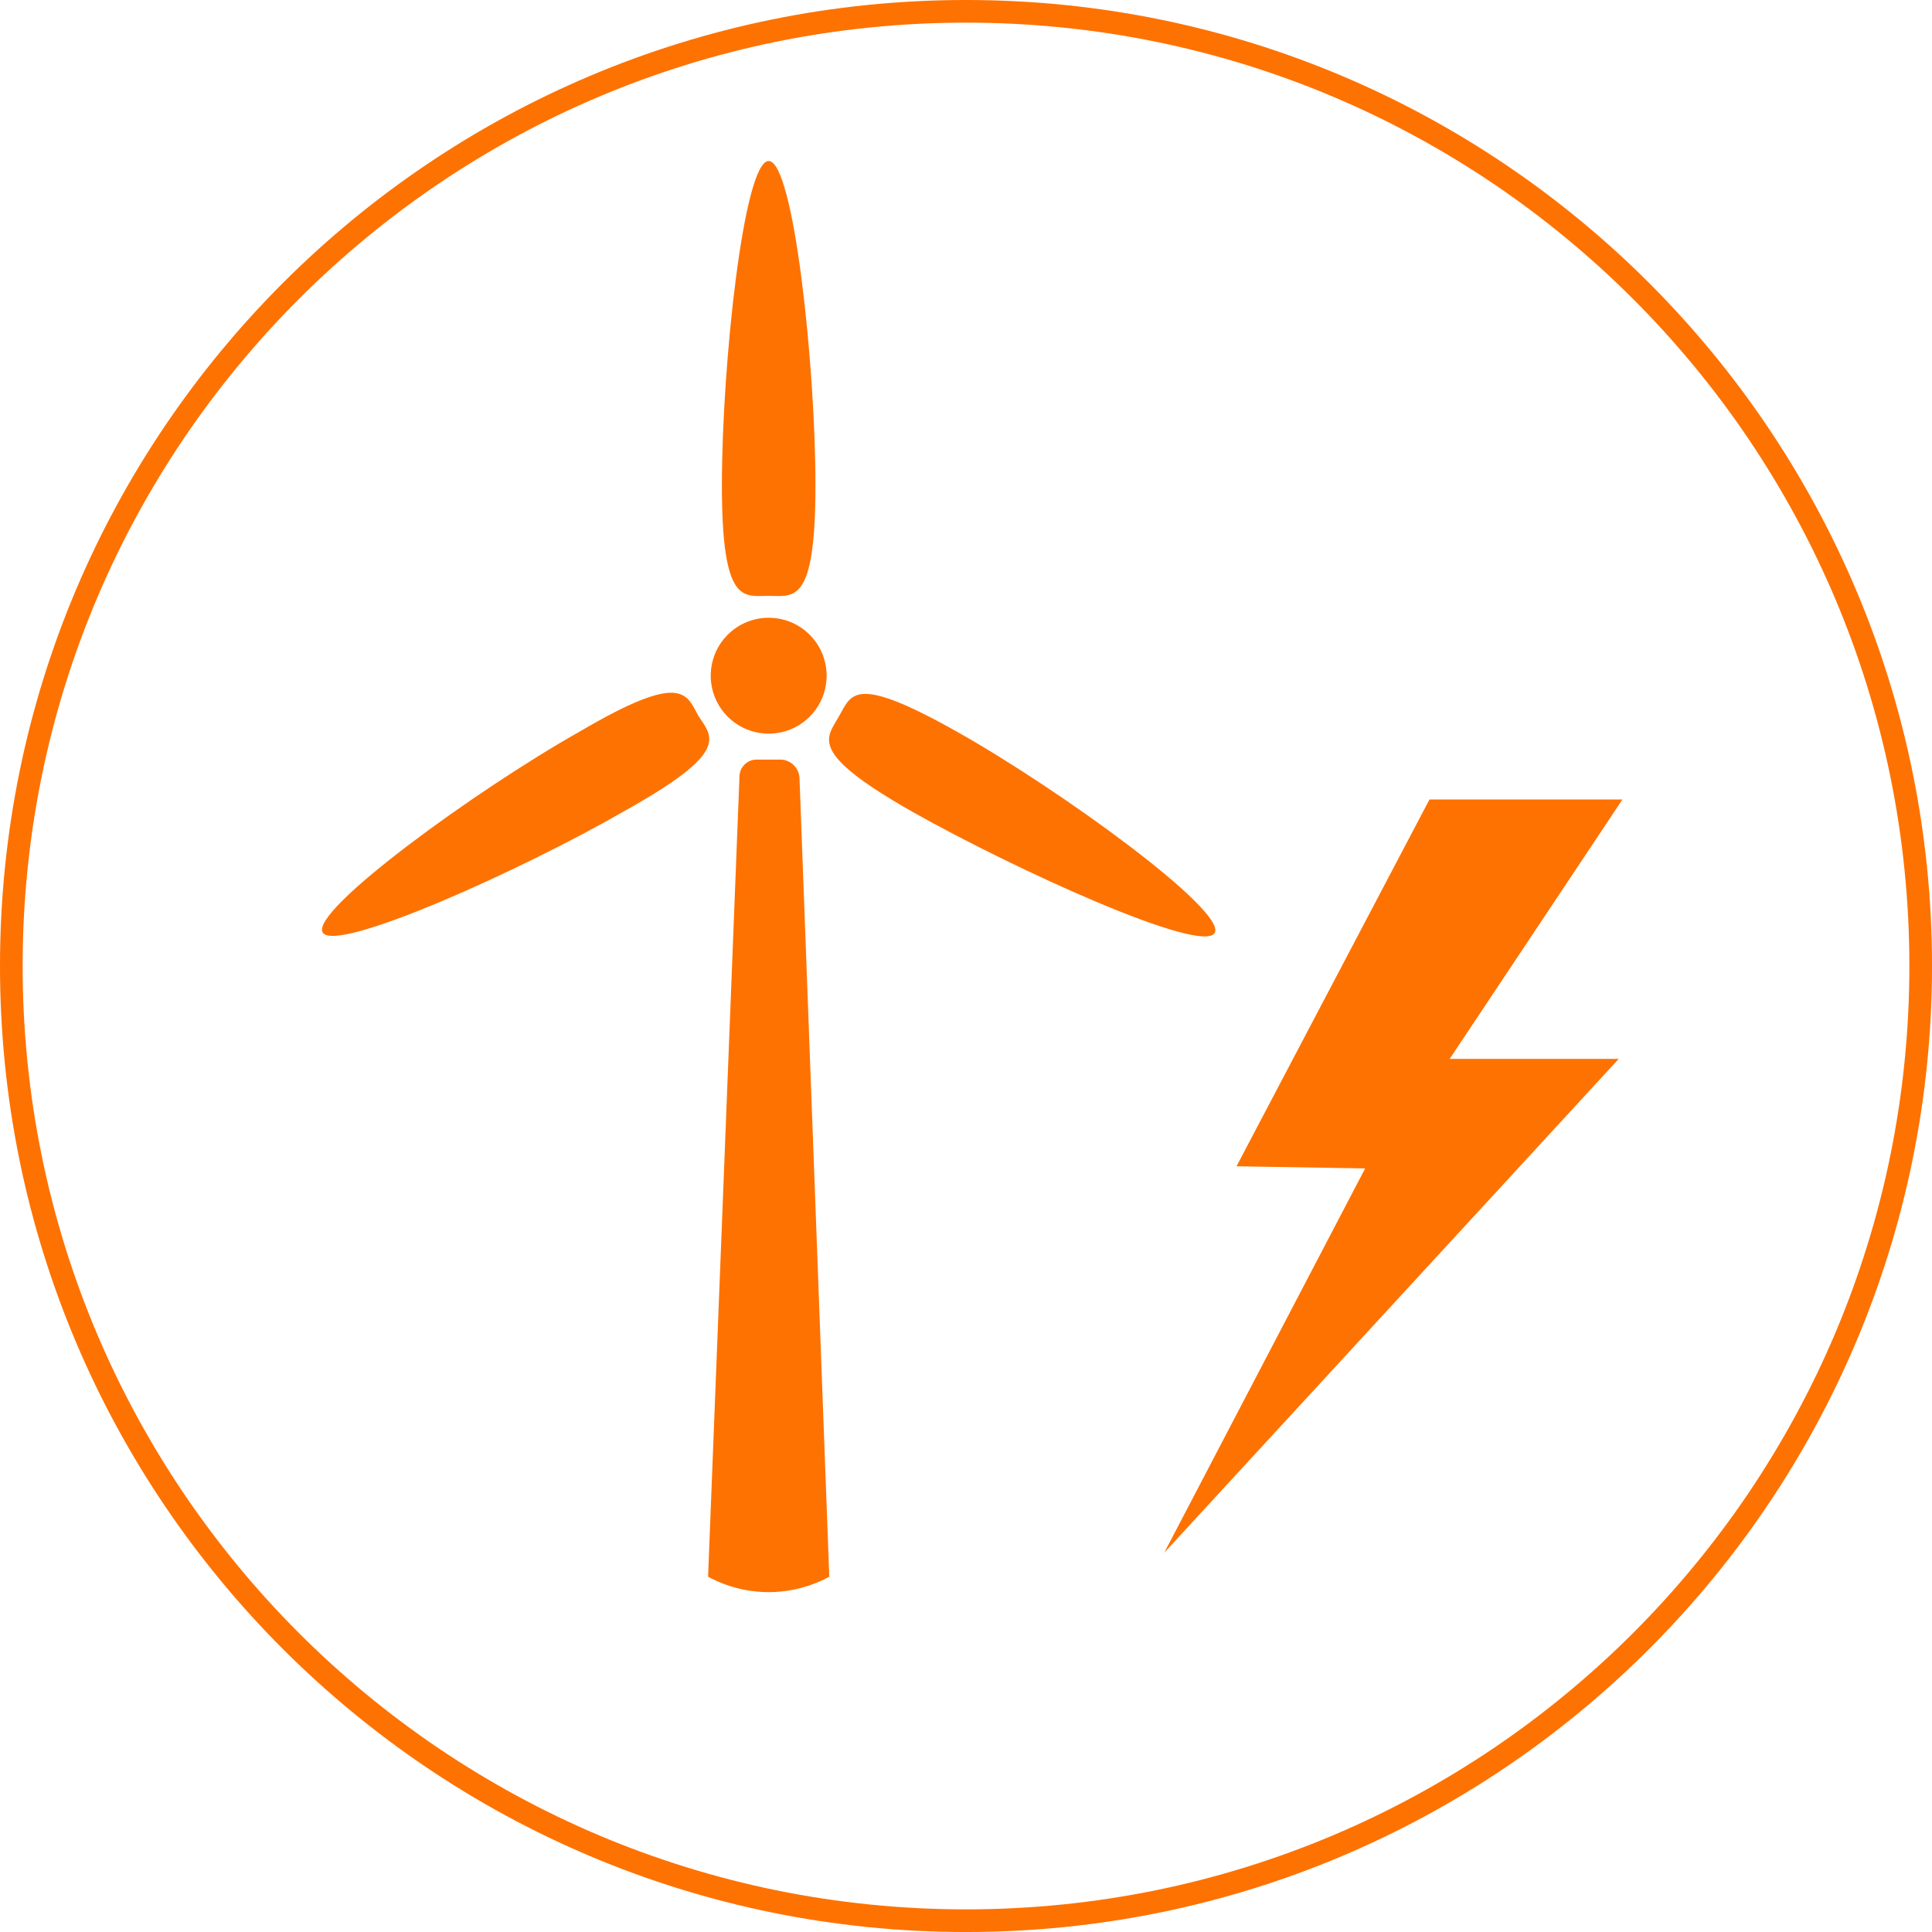
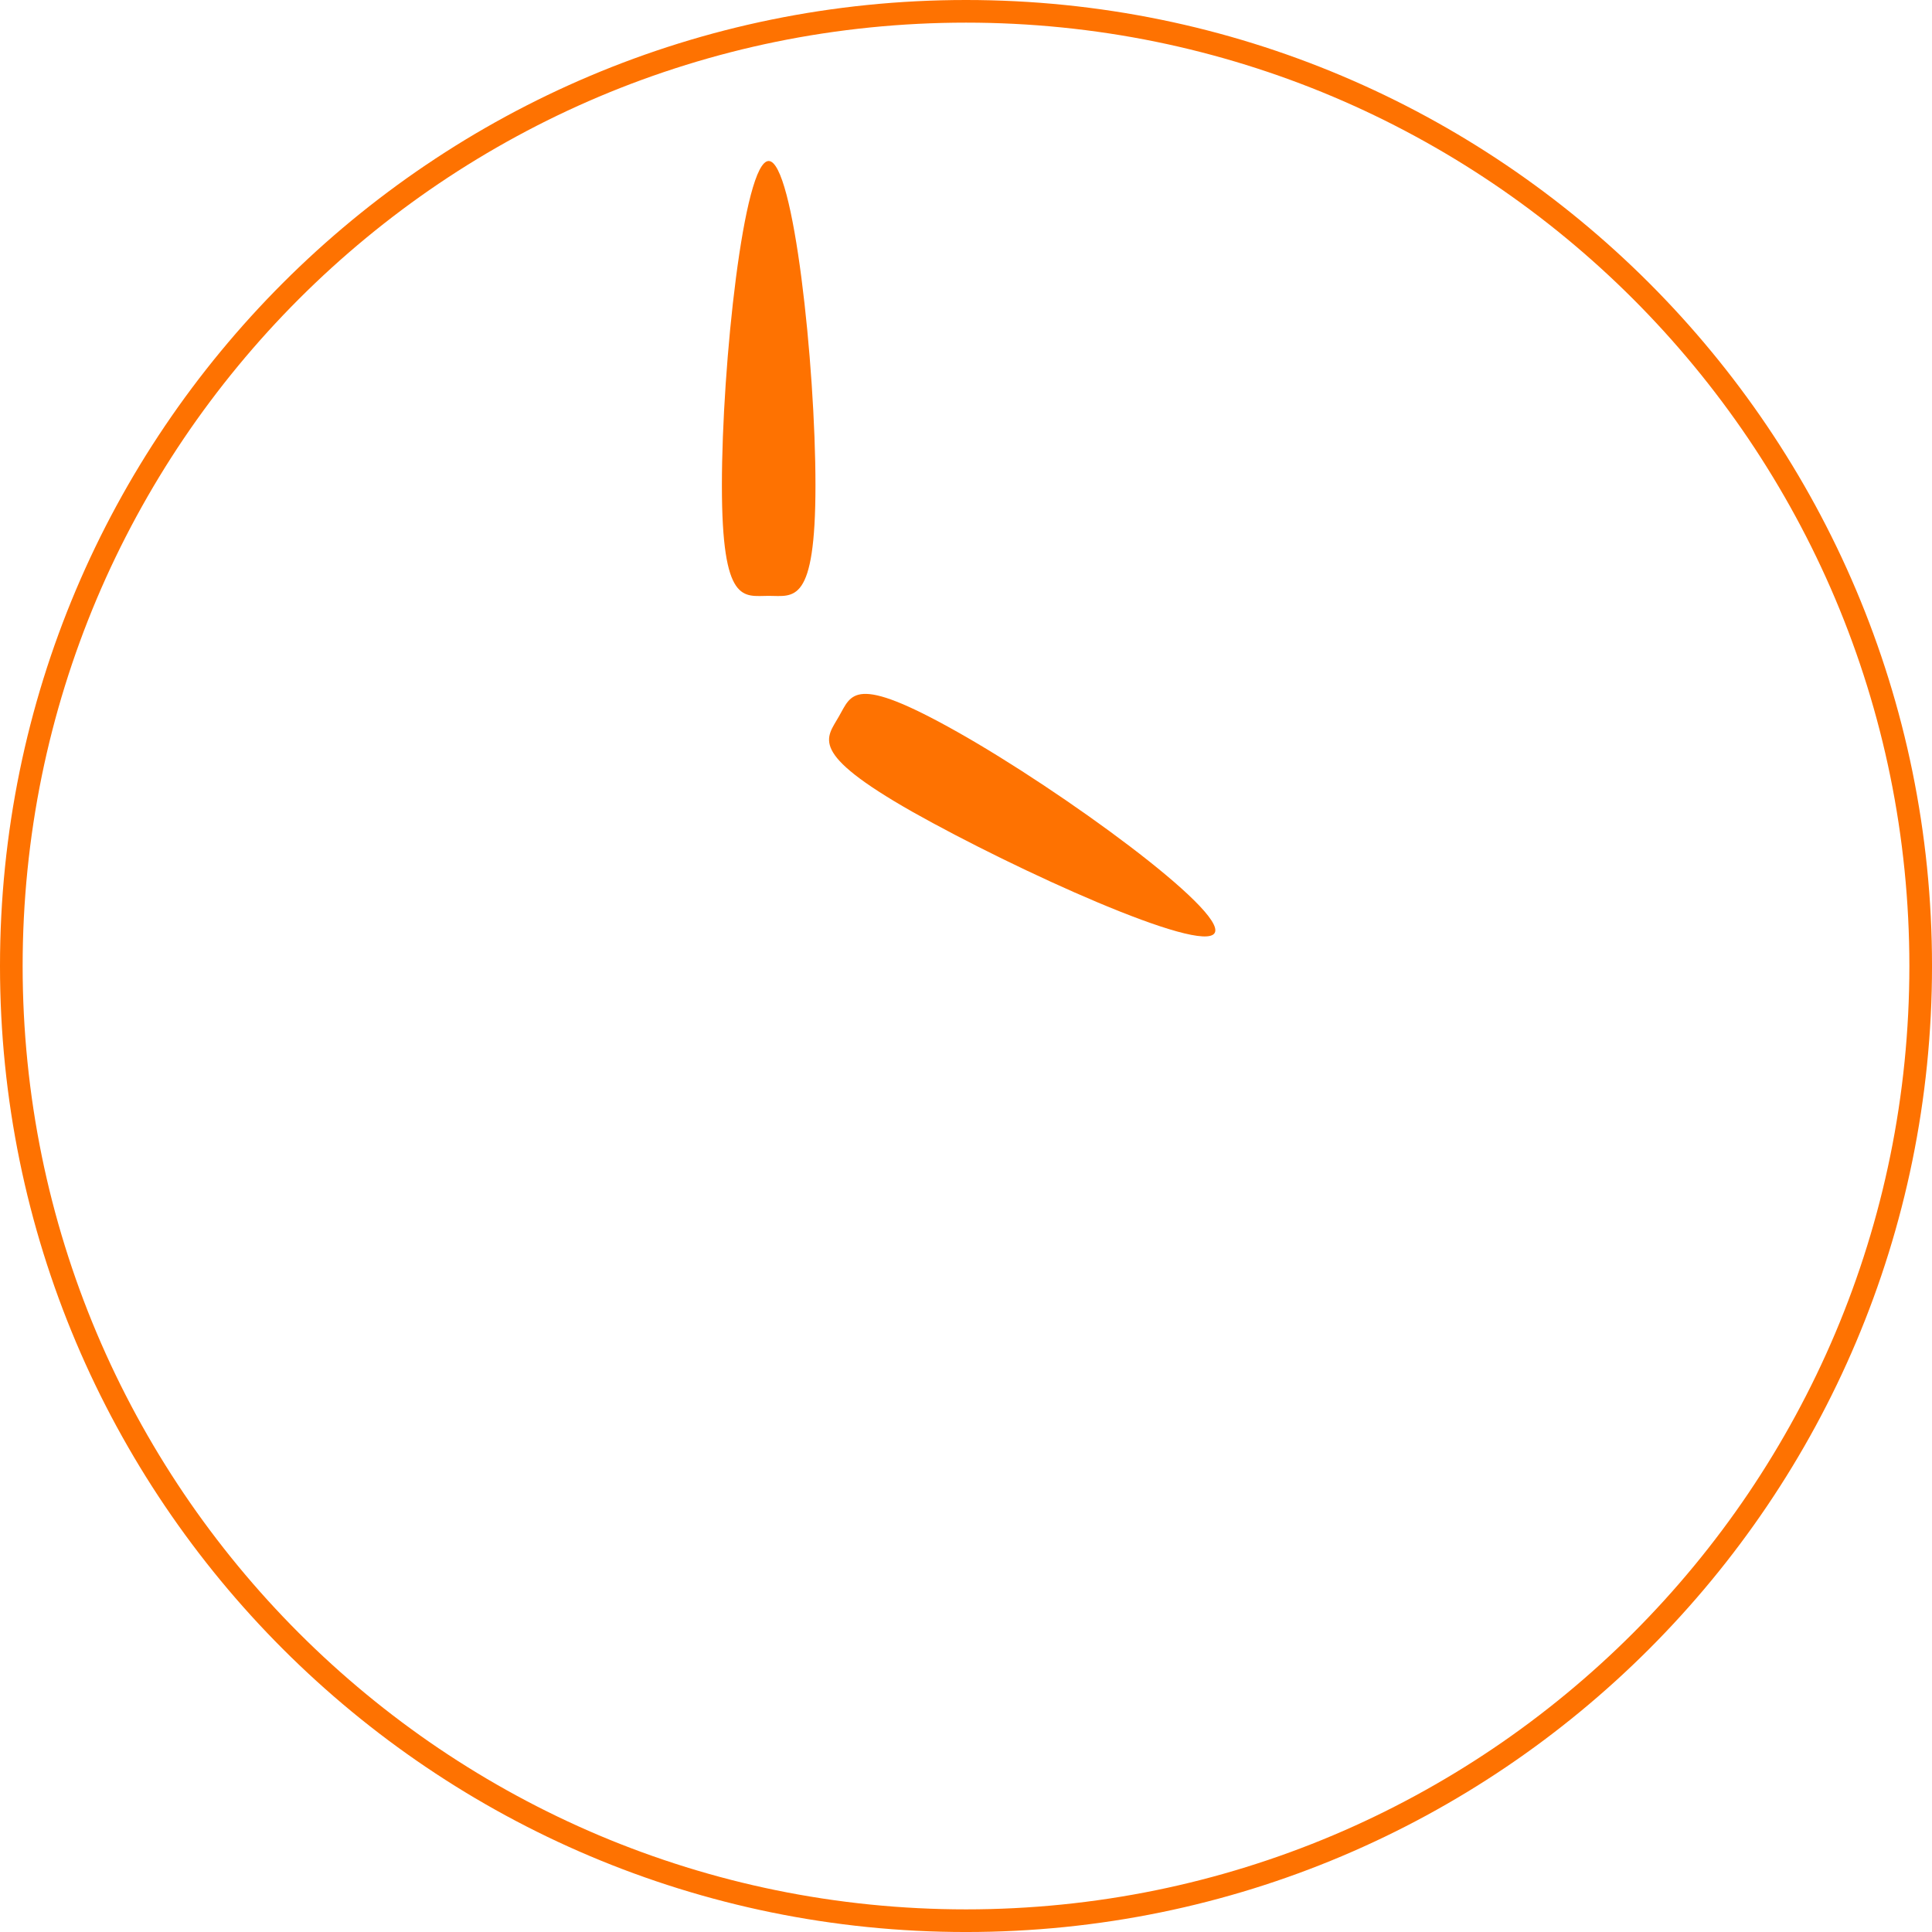
<svg xmlns="http://www.w3.org/2000/svg" viewBox="0 0 170.68 170.681">
  <defs>
    <style>
      .cls-1 {
        fill: none;
      }

      .cls-2, .cls-4 {
        fill: #fe7201;
      }

      .cls-3, .cls-4 {
        stroke: none;
      }
    </style>
  </defs>
  <g id="Groupe_3615" data-name="Groupe 3615" transform="translate(-893.297 -2400)">
    <g id="Tracé_2275" data-name="Tracé 2275" class="cls-1" transform="translate(893.297 2400)">
-       <path class="cls-3" d="M85.34,0A85.34,85.34,0,1,1,0,85.34,85.34,85.34,0,0,1,85.34,0Z" />
      <path class="cls-4" d="M 85.34 2 C 79.684 2 74.033 2.57 68.542 3.693 C 63.192 4.788 57.93 6.422 52.901 8.548 C 47.963 10.637 43.201 13.222 38.745 16.232 C 34.332 19.214 30.182 22.638 26.41 26.41 C 22.638 30.182 19.214 34.332 16.232 38.745 C 13.222 43.201 10.637 47.963 8.548 52.901 C 6.422 57.93 4.788 63.192 3.693 68.542 C 2.57 74.033 2 79.684 2 85.34 C 2 90.996 2.57 96.648 3.693 102.138 C 4.788 107.488 6.422 112.751 8.548 117.779 C 10.637 122.717 13.222 127.48 16.232 131.935 C 19.214 136.349 22.638 140.499 26.41 144.271 C 30.182 148.043 34.332 151.467 38.745 154.449 C 43.201 157.458 47.963 160.044 52.901 162.132 C 57.93 164.259 63.192 165.893 68.542 166.987 C 74.033 168.111 79.684 168.681 85.34 168.681 C 90.996 168.681 96.648 168.111 102.138 166.987 C 107.488 165.893 112.751 164.259 117.779 162.132 C 122.717 160.044 127.48 157.458 131.935 154.449 C 136.349 151.467 140.499 148.043 144.271 144.271 C 148.043 140.499 151.467 136.349 154.449 131.935 C 157.458 127.48 160.044 122.717 162.132 117.779 C 164.259 112.751 165.893 107.488 166.987 102.138 C 168.111 96.648 168.681 90.996 168.681 85.34 C 168.681 79.684 168.111 74.033 166.987 68.542 C 165.893 63.192 164.259 57.93 162.132 52.901 C 160.044 47.963 157.458 43.201 154.449 38.745 C 151.467 34.332 148.043 30.182 144.271 26.41 C 140.499 22.638 136.349 19.214 131.935 16.232 C 127.48 13.222 122.717 10.637 117.779 8.548 C 112.751 6.422 107.488 4.788 102.138 3.693 C 96.648 2.57 90.996 2 85.34 2 M 85.34 -1.52587890625e-05 C 132.472 -1.52587890625e-05 170.681 38.208 170.681 85.34 C 170.681 132.472 132.472 170.681 85.34 170.681 C 38.208 170.681 0 132.472 0 85.34 C 0 38.208 38.208 -1.52587890625e-05 85.34 -1.52587890625e-05 Z" />
    </g>
    <g id="Groupe_3019" data-name="Groupe 3019" transform="translate(921.744 2414.223)">
      <g id="Groupe_3000" data-name="Groupe 3000" transform="translate(32.222 38.231)">
-         <circle id="Ellipse_54" data-name="Ellipse 54" class="cls-2" cx="5.119" cy="5.119" r="5.119" transform="translate(0 7.24) rotate(-45)" />
-       </g>
+         </g>
      <g id="Groupe_3001" data-name="Groupe 3001" transform="translate(35.328 0)">
        <path id="Tracé_2235" data-name="Tracé 2235" class="cls-2" d="M79.333,38.417c2.207,0,4.133.845,4.133-9.769S81.54,0,79.333,0,75.2,18.035,75.2,28.649,77.126,38.417,79.333,38.417Z" transform="translate(-75.2 0)" />
      </g>
      <g id="Groupe_3002" data-name="Groupe 3002" transform="translate(0 46.976)">
-         <path id="Tracé_2236" data-name="Tracé 2236" class="cls-2" d="M33.24,102.079c-1.08-1.926-1.362-3.992-10.473,1.362C13.515,108.654-1.044,119.269.036,121.194s17.612-5.495,26.723-10.755C36.011,105.273,34.508,104,33.24,102.079Z" transform="translate(0.021 -100.024)" />
-       </g>
+         </g>
      <g id="Groupe_3003" data-name="Groupe 3003" transform="translate(44.795 47.078)">
        <path id="Tracé_2237" data-name="Tracé 2237" class="cls-2" d="M129.427,121.356c1.08-1.926-13.479-12.54-22.731-17.753s-9.346-3.288-10.473-1.362c-1.08,1.926-2.771,3.147,6.481,8.407C111.956,115.861,128.347,123.282,129.427,121.356Z" transform="translate(-95.358 -100.241)" />
      </g>
      <g id="Groupe_3004" data-name="Groupe 3004" transform="translate(34.107 52.883)">
-         <path id="Tracé_2238" data-name="Tracé 2238" class="cls-2" d="M79.081,112.6H76.874a1.513,1.513,0,0,0-1.5,1.5L72.6,184.785a11.2,11.2,0,0,0,10.708,0l-2.63-70.542A1.723,1.723,0,0,0,79.081,112.6Z" transform="translate(-72.6 -112.6)" />
-       </g>
+         </g>
      <g id="Groupe_3005" data-name="Groupe 3005" transform="translate(74.403 56.405)">
-         <path id="Tracé_2239" data-name="Tracé 2239" class="cls-2" d="M198.884,120.1H181.836l-17.048,32.406,11.366.188L158.4,186.65l40.155-43.631H183.62Z" transform="translate(-158.4 -120.1)" />
-       </g>
+         </g>
    </g>
  </g>
</svg>